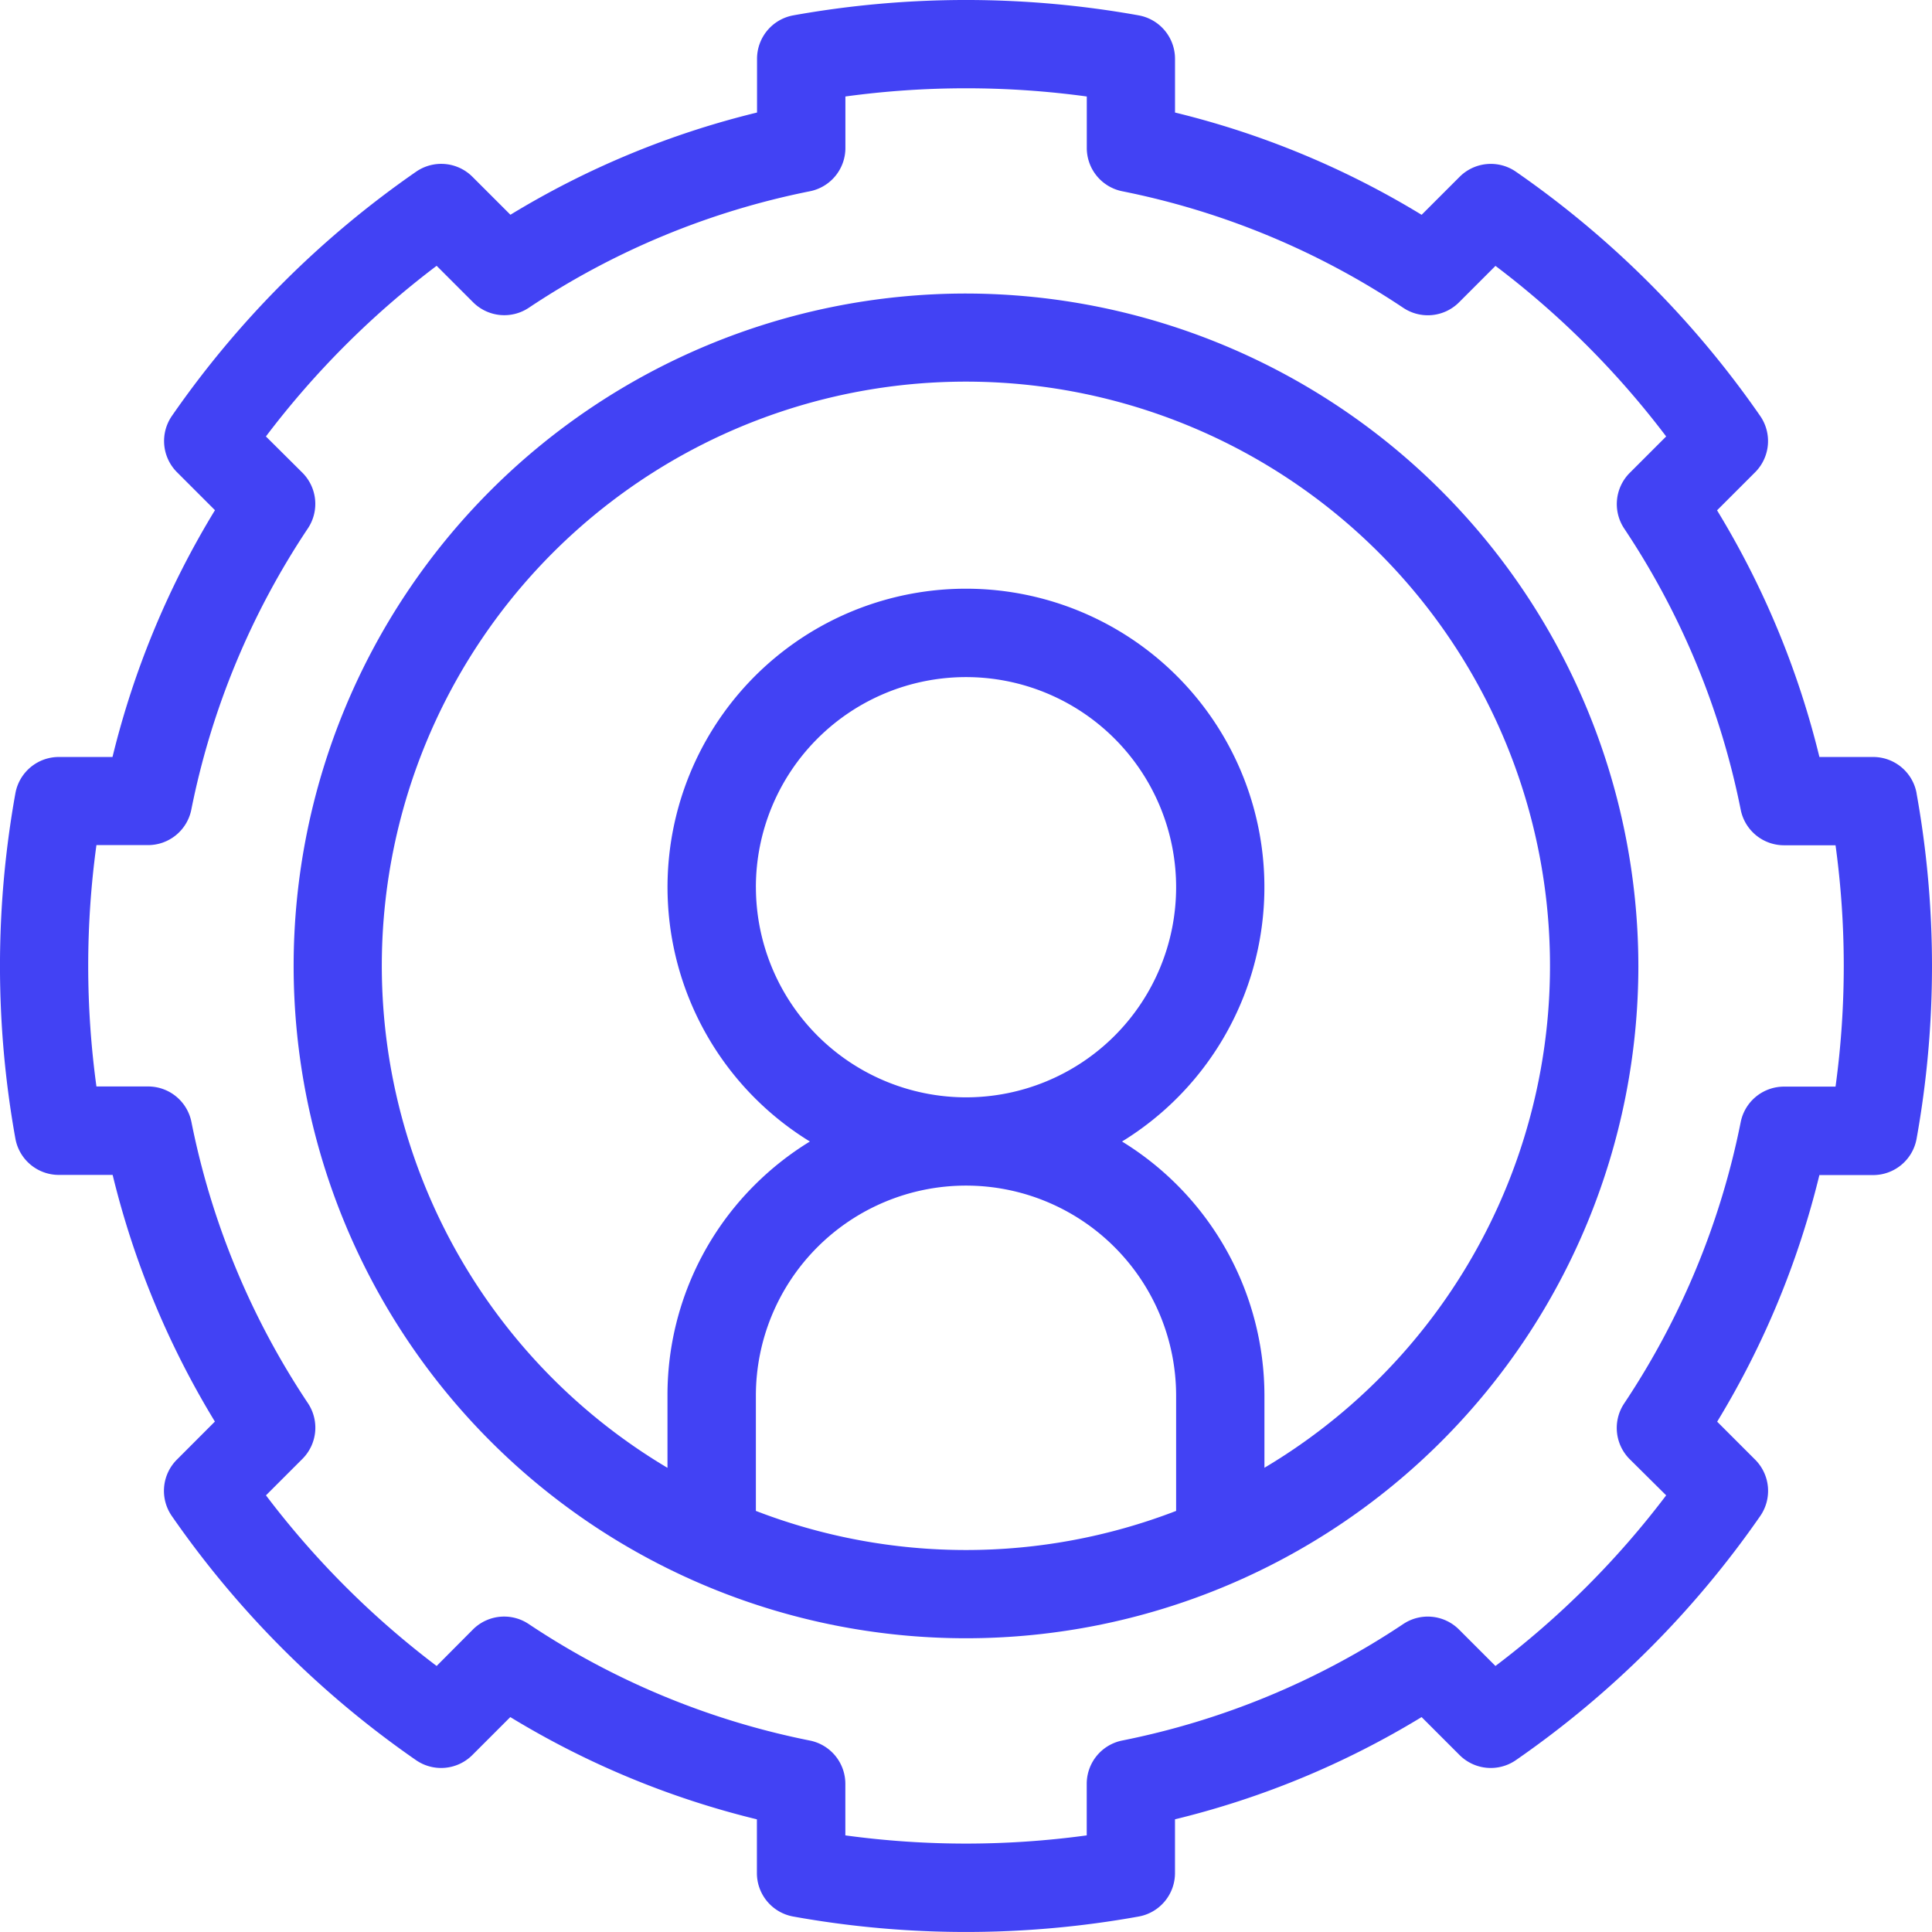
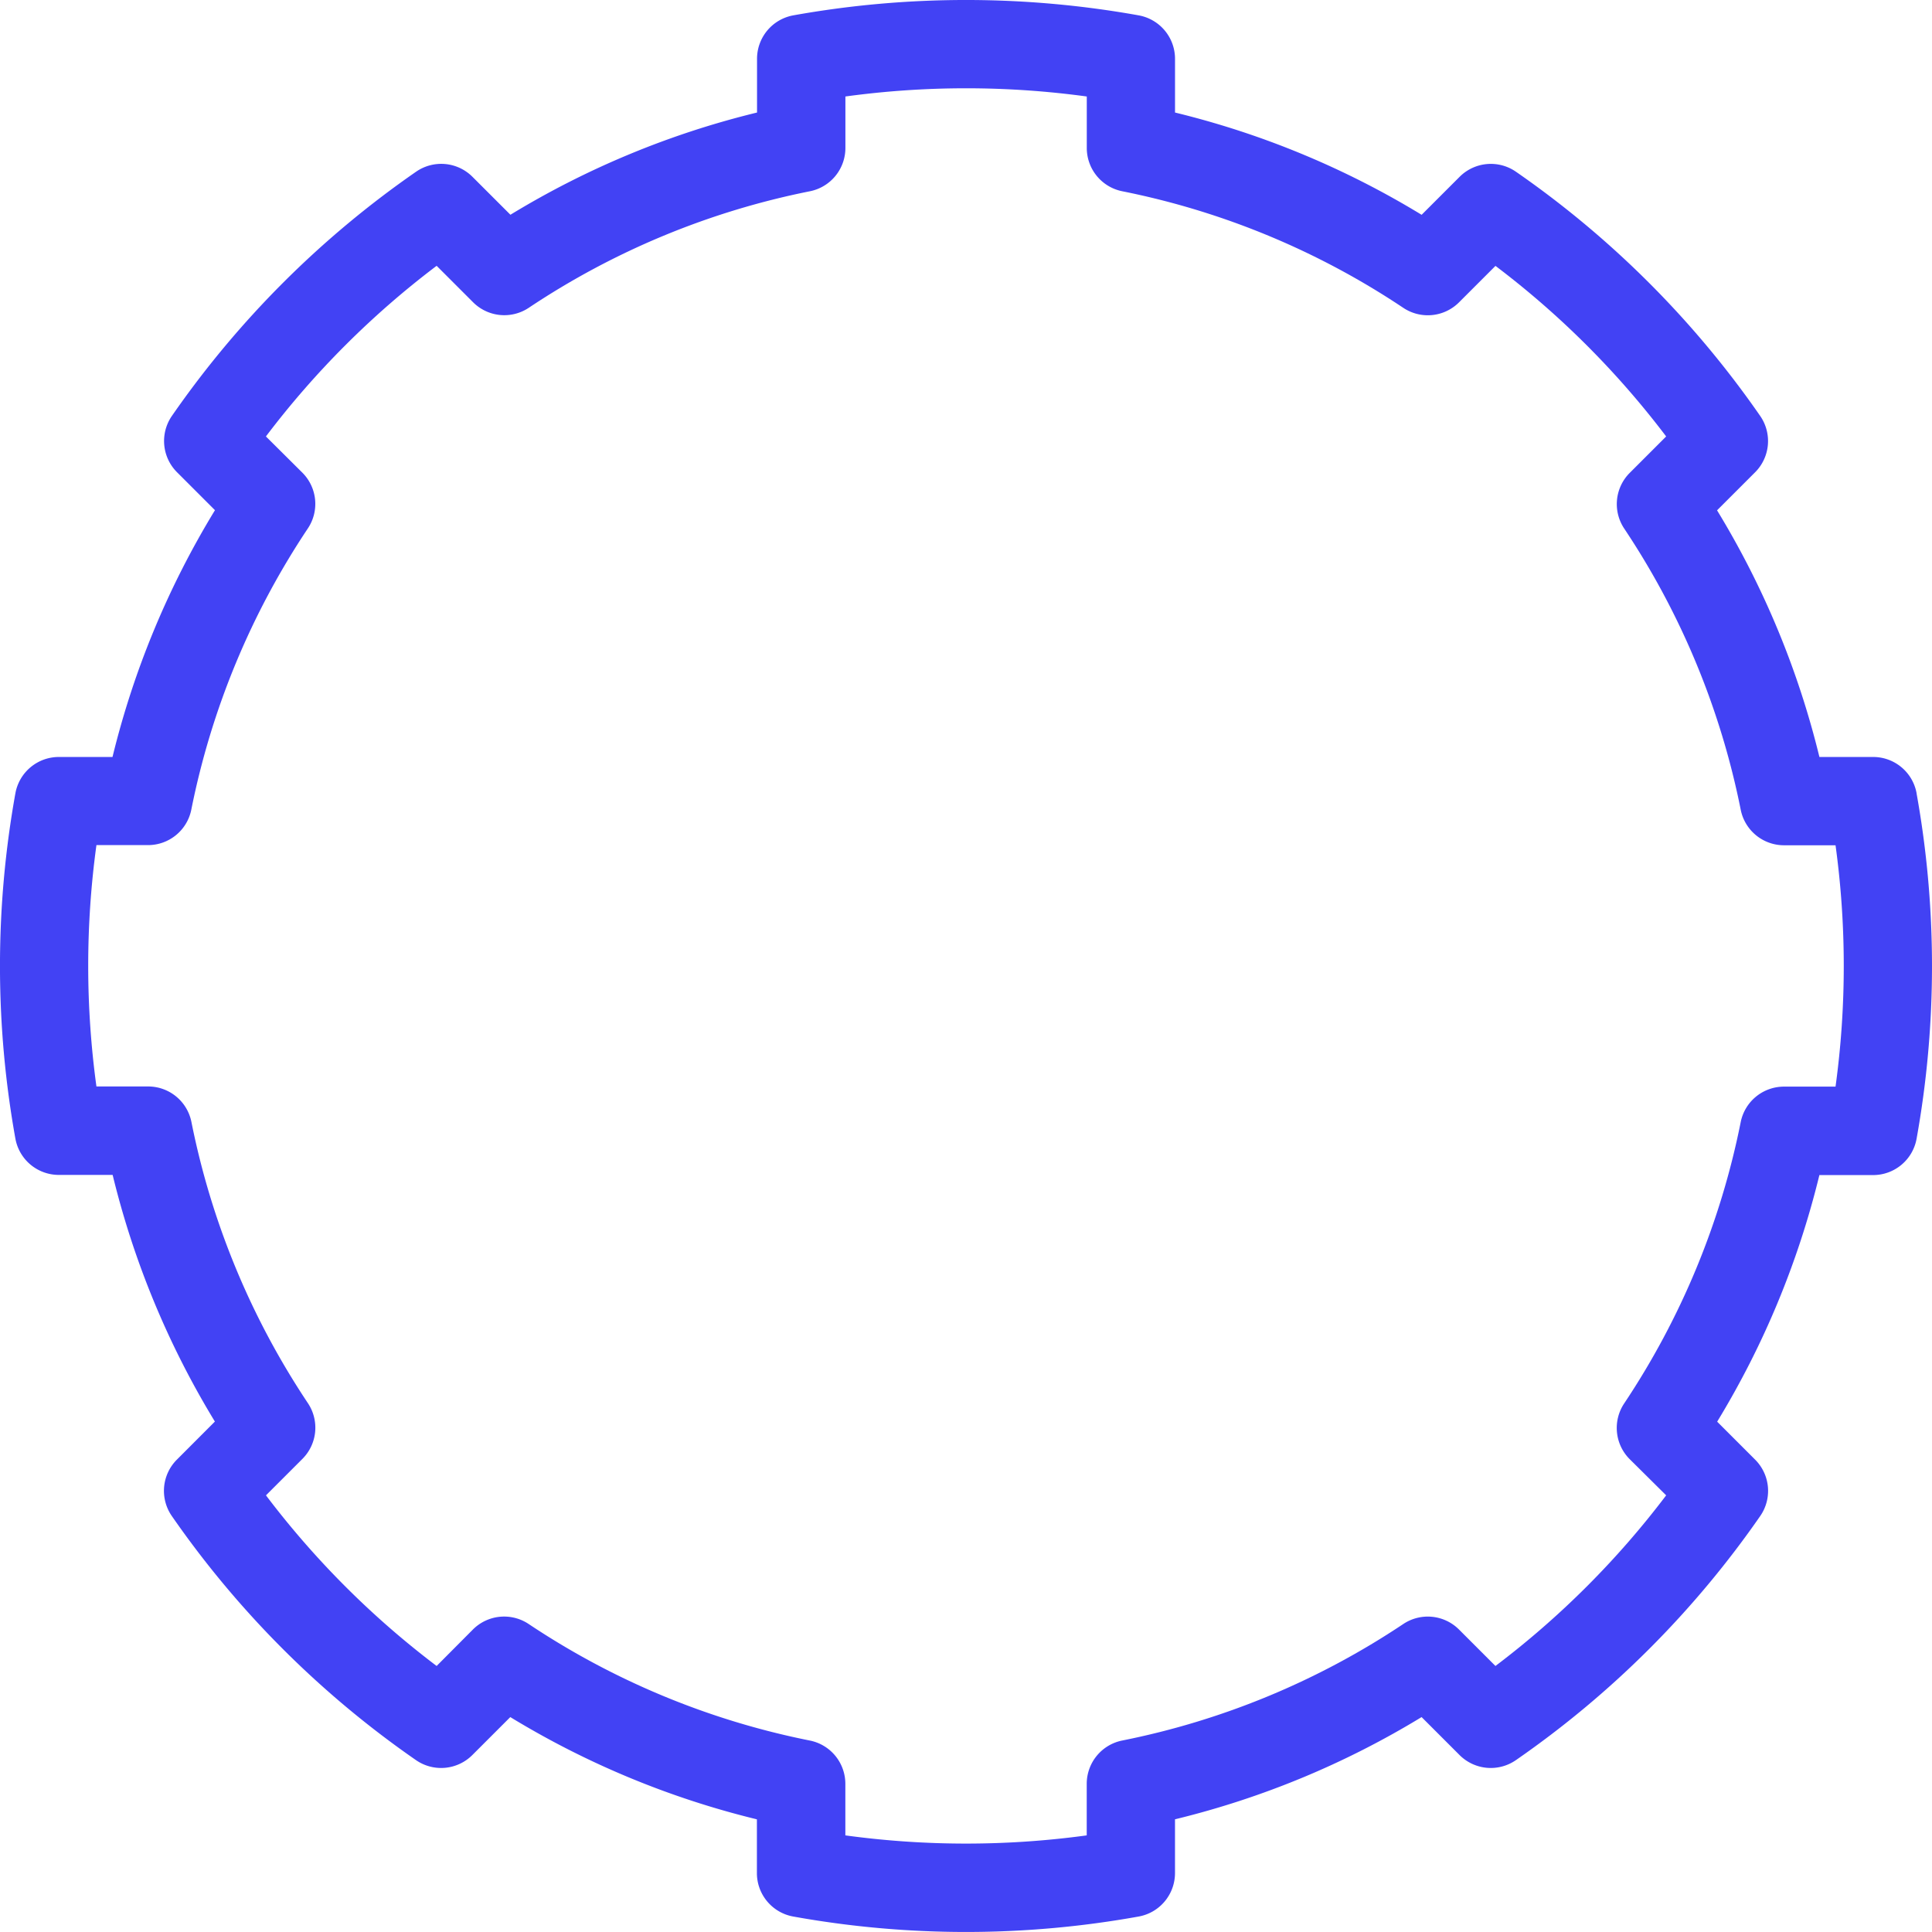
<svg xmlns="http://www.w3.org/2000/svg" width="72.124" height="72.122" viewBox="0 0 72.124 72.122">
  <g id="setup-svgrepo-com" transform="translate(0 -0.007)">
-     <path id="Path_135" data-name="Path 135" d="M88.281,63.162a25.1,25.1,0,1,0,25.1,25.1A25.13,25.13,0,0,0,88.281,63.162Zm-7.844,45.446v-4.3a7.844,7.844,0,0,1,15.688,0v4.3a21.8,21.8,0,0,1-15.688,0Zm0-23.283a7.844,7.844,0,1,1,7.844,7.844A7.853,7.853,0,0,1,80.438,85.326ZM99.422,107V104.31a11.143,11.143,0,0,0-5.316-9.492,11.141,11.141,0,1,0-11.653,0A11.2,11.2,0,0,0,80.4,96.433a11.068,11.068,0,0,0-3.263,7.877V107a21.805,21.805,0,1,1,22.281,0Z" transform="translate(-52.219 -52.197)" fill="#4242f4" />
    <path id="Path_136" data-name="Path 136" d="M71.549,29.621a1.648,1.648,0,0,0-1.622-1.355H67.921A32.418,32.418,0,0,0,64.1,19.058l1.42-1.42a1.648,1.648,0,0,0,.189-2.105,36.1,36.1,0,0,0-9.118-9.116,1.648,1.648,0,0,0-2.1.189L53.071,8.026a32.382,32.382,0,0,0-9.206-3.818V2.2A1.648,1.648,0,0,0,42.511.581a36.517,36.517,0,0,0-12.9,0A1.648,1.648,0,0,0,28.261,2.2V4.208a32.415,32.415,0,0,0-9.206,3.816l-1.42-1.419a1.648,1.648,0,0,0-2.1-.189,36.073,36.073,0,0,0-9.118,9.118,1.648,1.648,0,0,0,.189,2.1l1.419,1.419A32.416,32.416,0,0,0,4.2,28.266H2.2A1.648,1.648,0,0,0,.575,29.621a36.394,36.394,0,0,0,0,12.894A1.648,1.648,0,0,0,2.2,43.868H4.205a32.418,32.418,0,0,0,3.817,9.208L6.6,54.5A1.648,1.648,0,0,0,6.413,56.6a36.1,36.1,0,0,0,9.118,9.116,1.648,1.648,0,0,0,2.1-.189l1.419-1.419a32.415,32.415,0,0,0,9.206,3.817v2.006a1.648,1.648,0,0,0,1.354,1.622,36.35,36.35,0,0,0,12.9,0,1.648,1.648,0,0,0,1.354-1.622V67.924a32.386,32.386,0,0,0,9.206-3.816l1.419,1.419a1.648,1.648,0,0,0,2.1.189A36.076,36.076,0,0,0,65.713,56.6a1.648,1.648,0,0,0-.189-2.1l-1.42-1.42a32.444,32.444,0,0,0,3.816-9.206h2.006a1.648,1.648,0,0,0,1.622-1.354,36.382,36.382,0,0,0,0-12.894ZM68.52,40.572H66.6A1.648,1.648,0,0,0,64.982,41.9a29.227,29.227,0,0,1-4.35,10.5,1.648,1.648,0,0,0,.206,2.079L62.2,55.83A32.743,32.743,0,0,1,55.827,62.2l-1.361-1.361a1.648,1.648,0,0,0-2.079-.206,29.168,29.168,0,0,1-10.494,4.35A1.648,1.648,0,0,0,40.569,66.6v1.924a33.292,33.292,0,0,1-9.011,0V66.6a1.648,1.648,0,0,0-1.324-1.616,29.2,29.2,0,0,1-10.5-4.352,1.648,1.648,0,0,0-2.079.206L16.3,62.2a32.767,32.767,0,0,1-6.371-6.37l1.36-1.36a1.648,1.648,0,0,0,.207-2.079,29.194,29.194,0,0,1-4.35-10.5,1.648,1.648,0,0,0-1.616-1.325H3.6a33.2,33.2,0,0,1,0-9.01H5.526a1.648,1.648,0,0,0,1.616-1.324,29.2,29.2,0,0,1,4.352-10.5,1.648,1.648,0,0,0-.206-2.079L9.927,16.3A32.743,32.743,0,0,1,16.3,9.93l1.361,1.361a1.648,1.648,0,0,0,2.079.206,29.2,29.2,0,0,1,10.495-4.35,1.648,1.648,0,0,0,1.325-1.616V3.609a33.292,33.292,0,0,1,9.011,0V5.531a1.648,1.648,0,0,0,1.325,1.616A29.166,29.166,0,0,1,52.388,11.5a1.648,1.648,0,0,0,2.079-.206l1.361-1.361A32.769,32.769,0,0,1,62.2,16.3l-1.36,1.36a1.648,1.648,0,0,0-.206,2.079,29.192,29.192,0,0,1,4.35,10.5A1.648,1.648,0,0,0,66.6,31.562h1.923a33.192,33.192,0,0,1,0,9.009Z" transform="translate(0 0)" fill="#4242f4" />
  </g>
</svg>